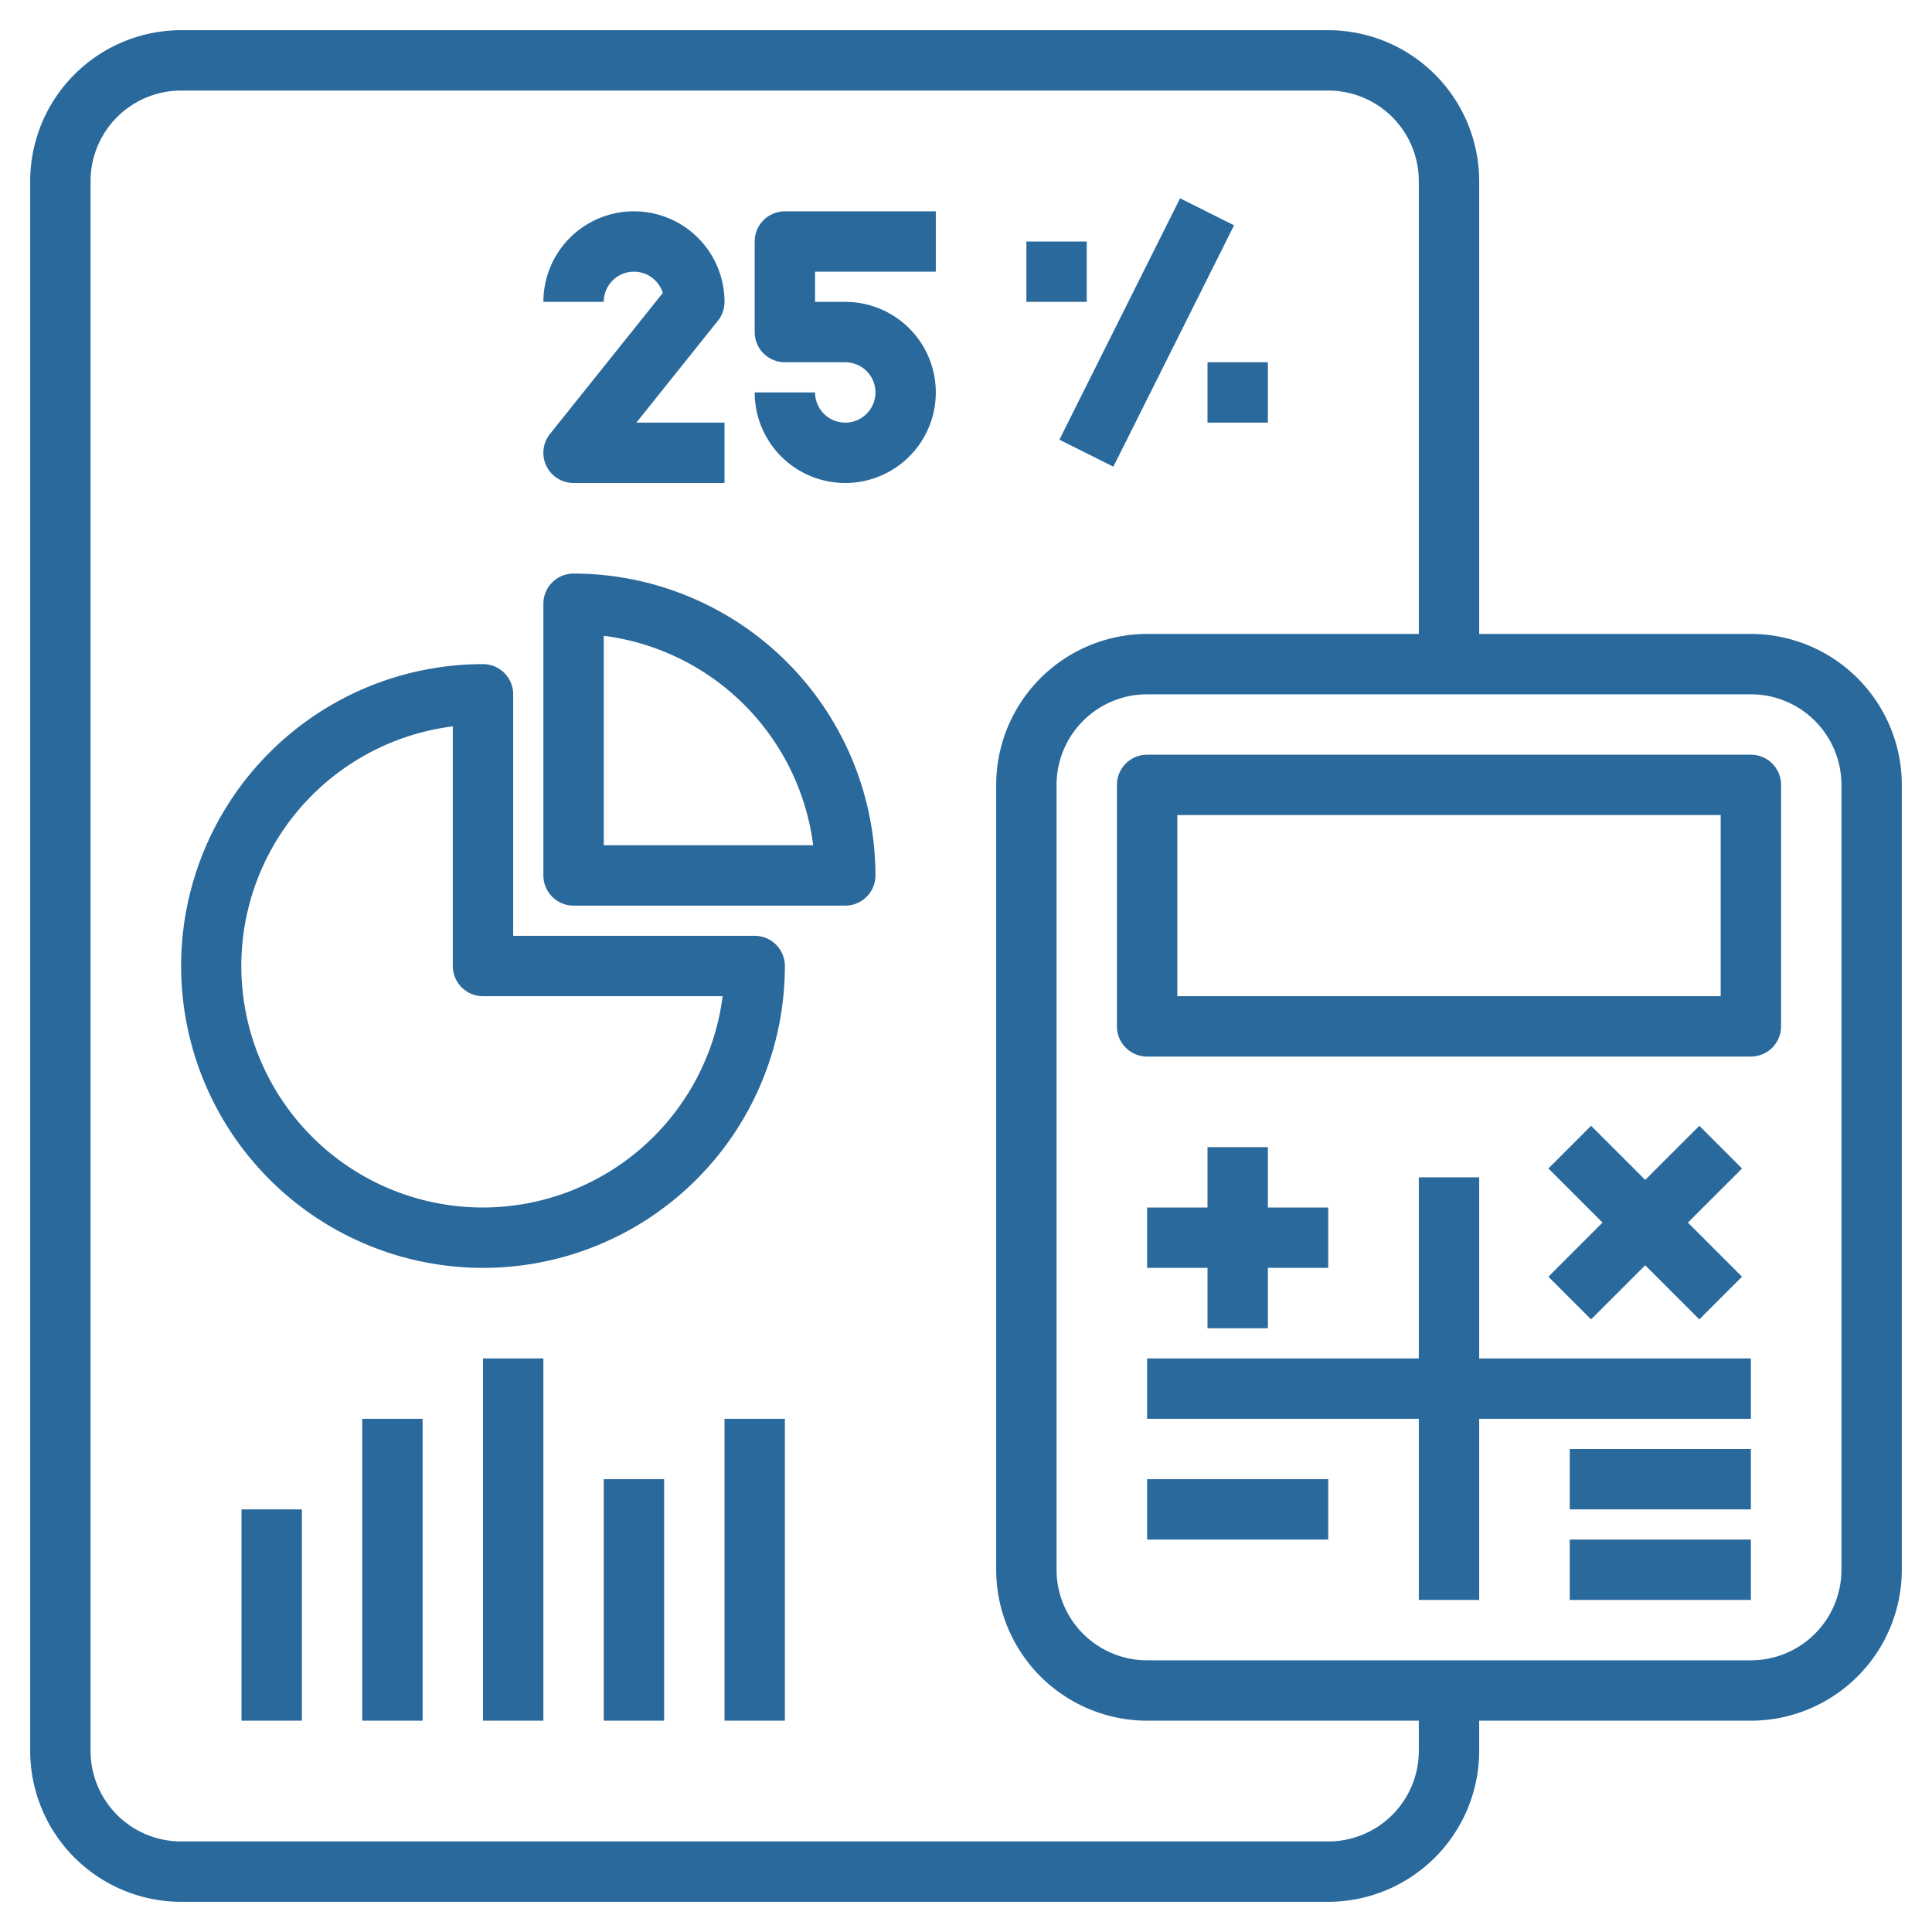
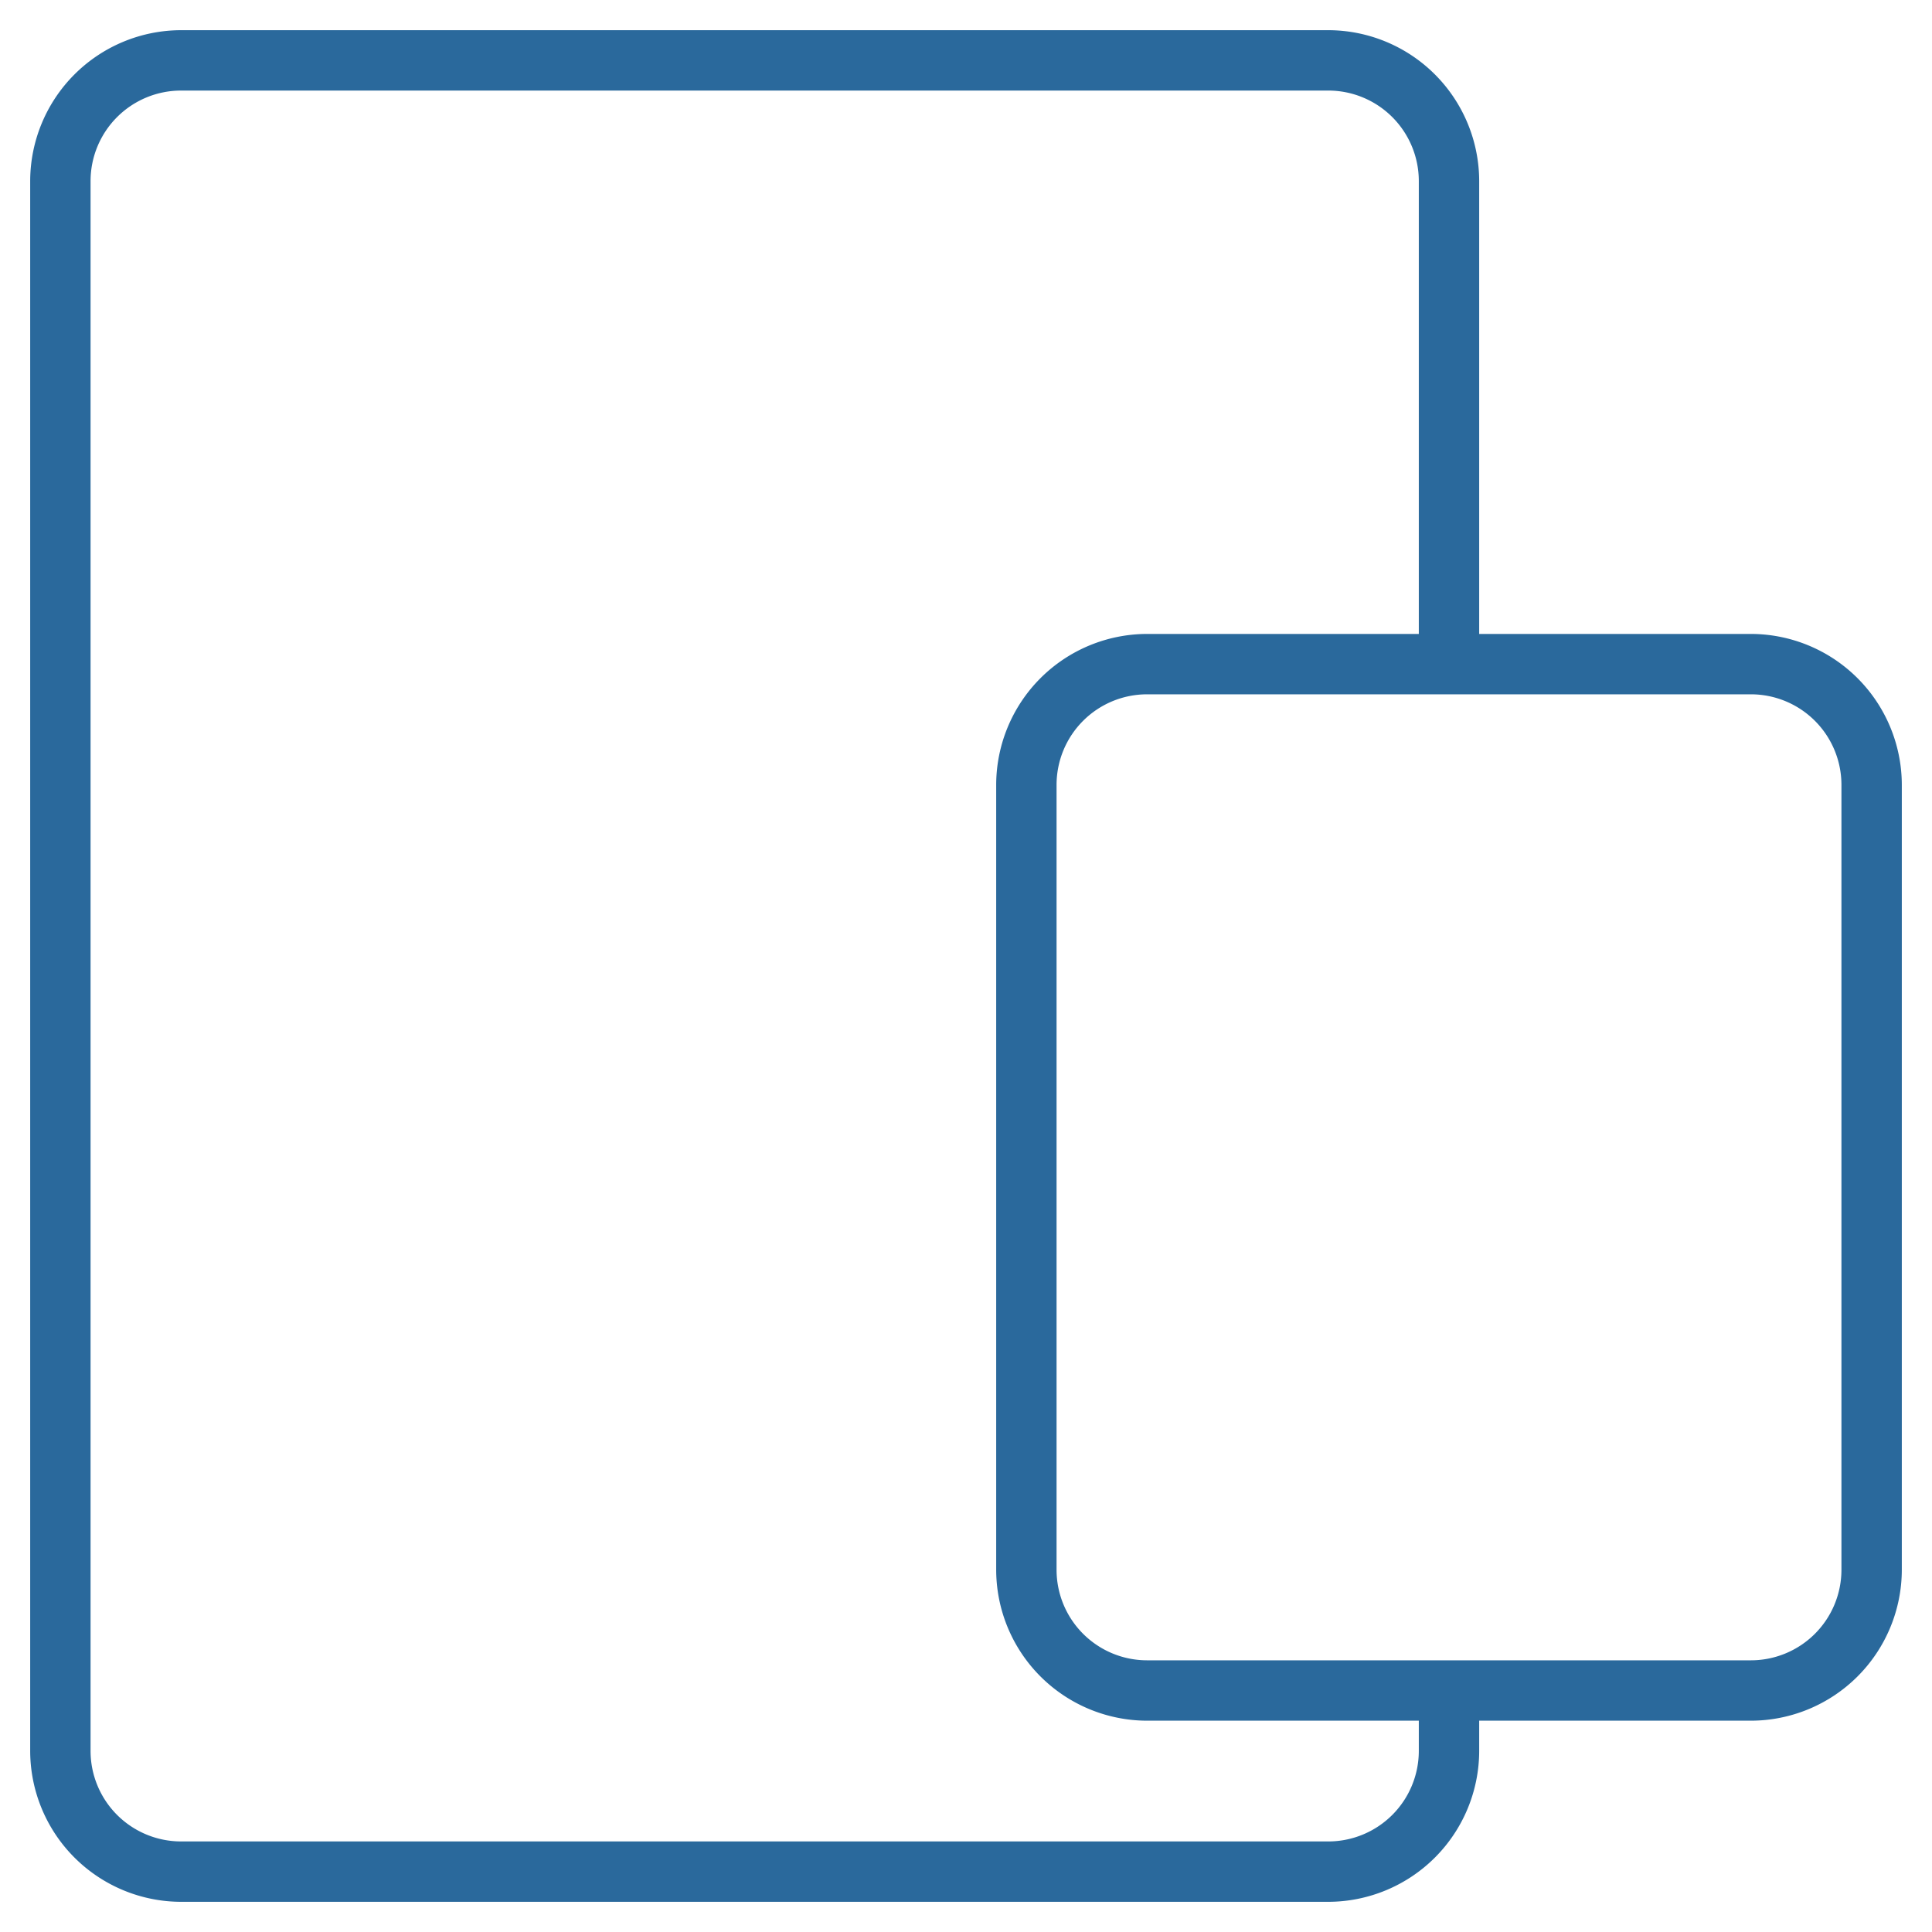
<svg xmlns="http://www.w3.org/2000/svg" width="512" height="512" x="0" y="0" viewBox="0 0 64 64" style="enable-background:new 0 0 512 512" xml:space="preserve" class="">
  <g>
    <g data-name="Artboard 06">
-       <path d="M25 31h-8v-8a1 1 0 0 0-1-1 10 10 0 1 0 10 10 1 1 0 0 0-1-1zm-9 9a8 8 0 0 1-1-15.938V32a1 1 0 0 0 1 1h7.938A8.014 8.014 0 0 1 16 40z" fill="#2a699c" opacity="1" data-original="#000000" class="" />
-       <path d="M19 19a1 1 0 0 0-1 1v9a1 1 0 0 0 1 1h9a1 1 0 0 0 1-1 10.011 10.011 0 0 0-10-10zm1 9v-6.938A8.019 8.019 0 0 1 26.938 28z" fill="#2a699c" opacity="1" data-original="#000000" class="" />
      <path d="M58 21h-9V6a5.006 5.006 0 0 0-5-5H6a5.006 5.006 0 0 0-5 5v52a5.006 5.006 0 0 0 5 5h38a5.006 5.006 0 0 0 5-5v-1h9a5.006 5.006 0 0 0 5-5V26a5.006 5.006 0 0 0-5-5zM47 58a3 3 0 0 1-3 3H6a3 3 0 0 1-3-3V6a3 3 0 0 1 3-3h38a3 3 0 0 1 3 3v15h-9a5.006 5.006 0 0 0-5 5v26a5.006 5.006 0 0 0 5 5h9zm14-6a3 3 0 0 1-3 3H38a3 3 0 0 1-3-3V26a3 3 0 0 1 3-3h20a3 3 0 0 1 3 3z" fill="#2a699c" opacity="1" data-original="#000000" class="" />
-       <path d="M58 25H38a1 1 0 0 0-1 1v8a1 1 0 0 0 1 1h20a1 1 0 0 0 1-1v-8a1 1 0 0 0-1-1zm-1 8H39v-6h18zM40 38v2h-2v2h2v2h2v-2h2v-2h-2v-2zM38 49h6v2h-6zM52.707 43.707l1.793-1.793 1.793 1.793 1.414-1.414-1.793-1.793 1.793-1.792-1.414-1.414-1.793 1.792-1.793-1.793-1.414 1.414 1.793 1.793-1.793 1.793zM52 48h6v2h-6z" fill="#2a699c" opacity="1" data-original="#000000" class="" />
-       <path d="M49 39h-2v6h-9v2h9v6h2v-6h9v-2h-9zM21 9a1 1 0 0 1 .956.705l-3.737 4.67A1 1 0 0 0 19 16h5v-2h-2.919l2.7-3.375A1 1 0 0 0 24 10a3 3 0 0 0-6 0h2a1 1 0 0 1 1-1zM25 8v3a1 1 0 0 0 1 1h2a1 1 0 1 1-1 1h-2a3 3 0 1 0 3-3h-1V9h4V7h-5a1 1 0 0 0-1 1zM34 8h2v2h-2zM40 12h2v2h-2zM35.094 14.565l3.998-7.996 1.788.894-3.998 7.996zM8 50h2v7H8zM12 47h2v10h-2zM16 45h2v12h-2zM20 49h2v8h-2zM24 47h2v10h-2z" fill="#2a699c" opacity="1" data-original="#000000" class="" />
-       <path d="M52 51h6v2h-6z" fill="#2a699c" opacity="1" data-original="#000000" class="" />
    </g>
  </g>
</svg>